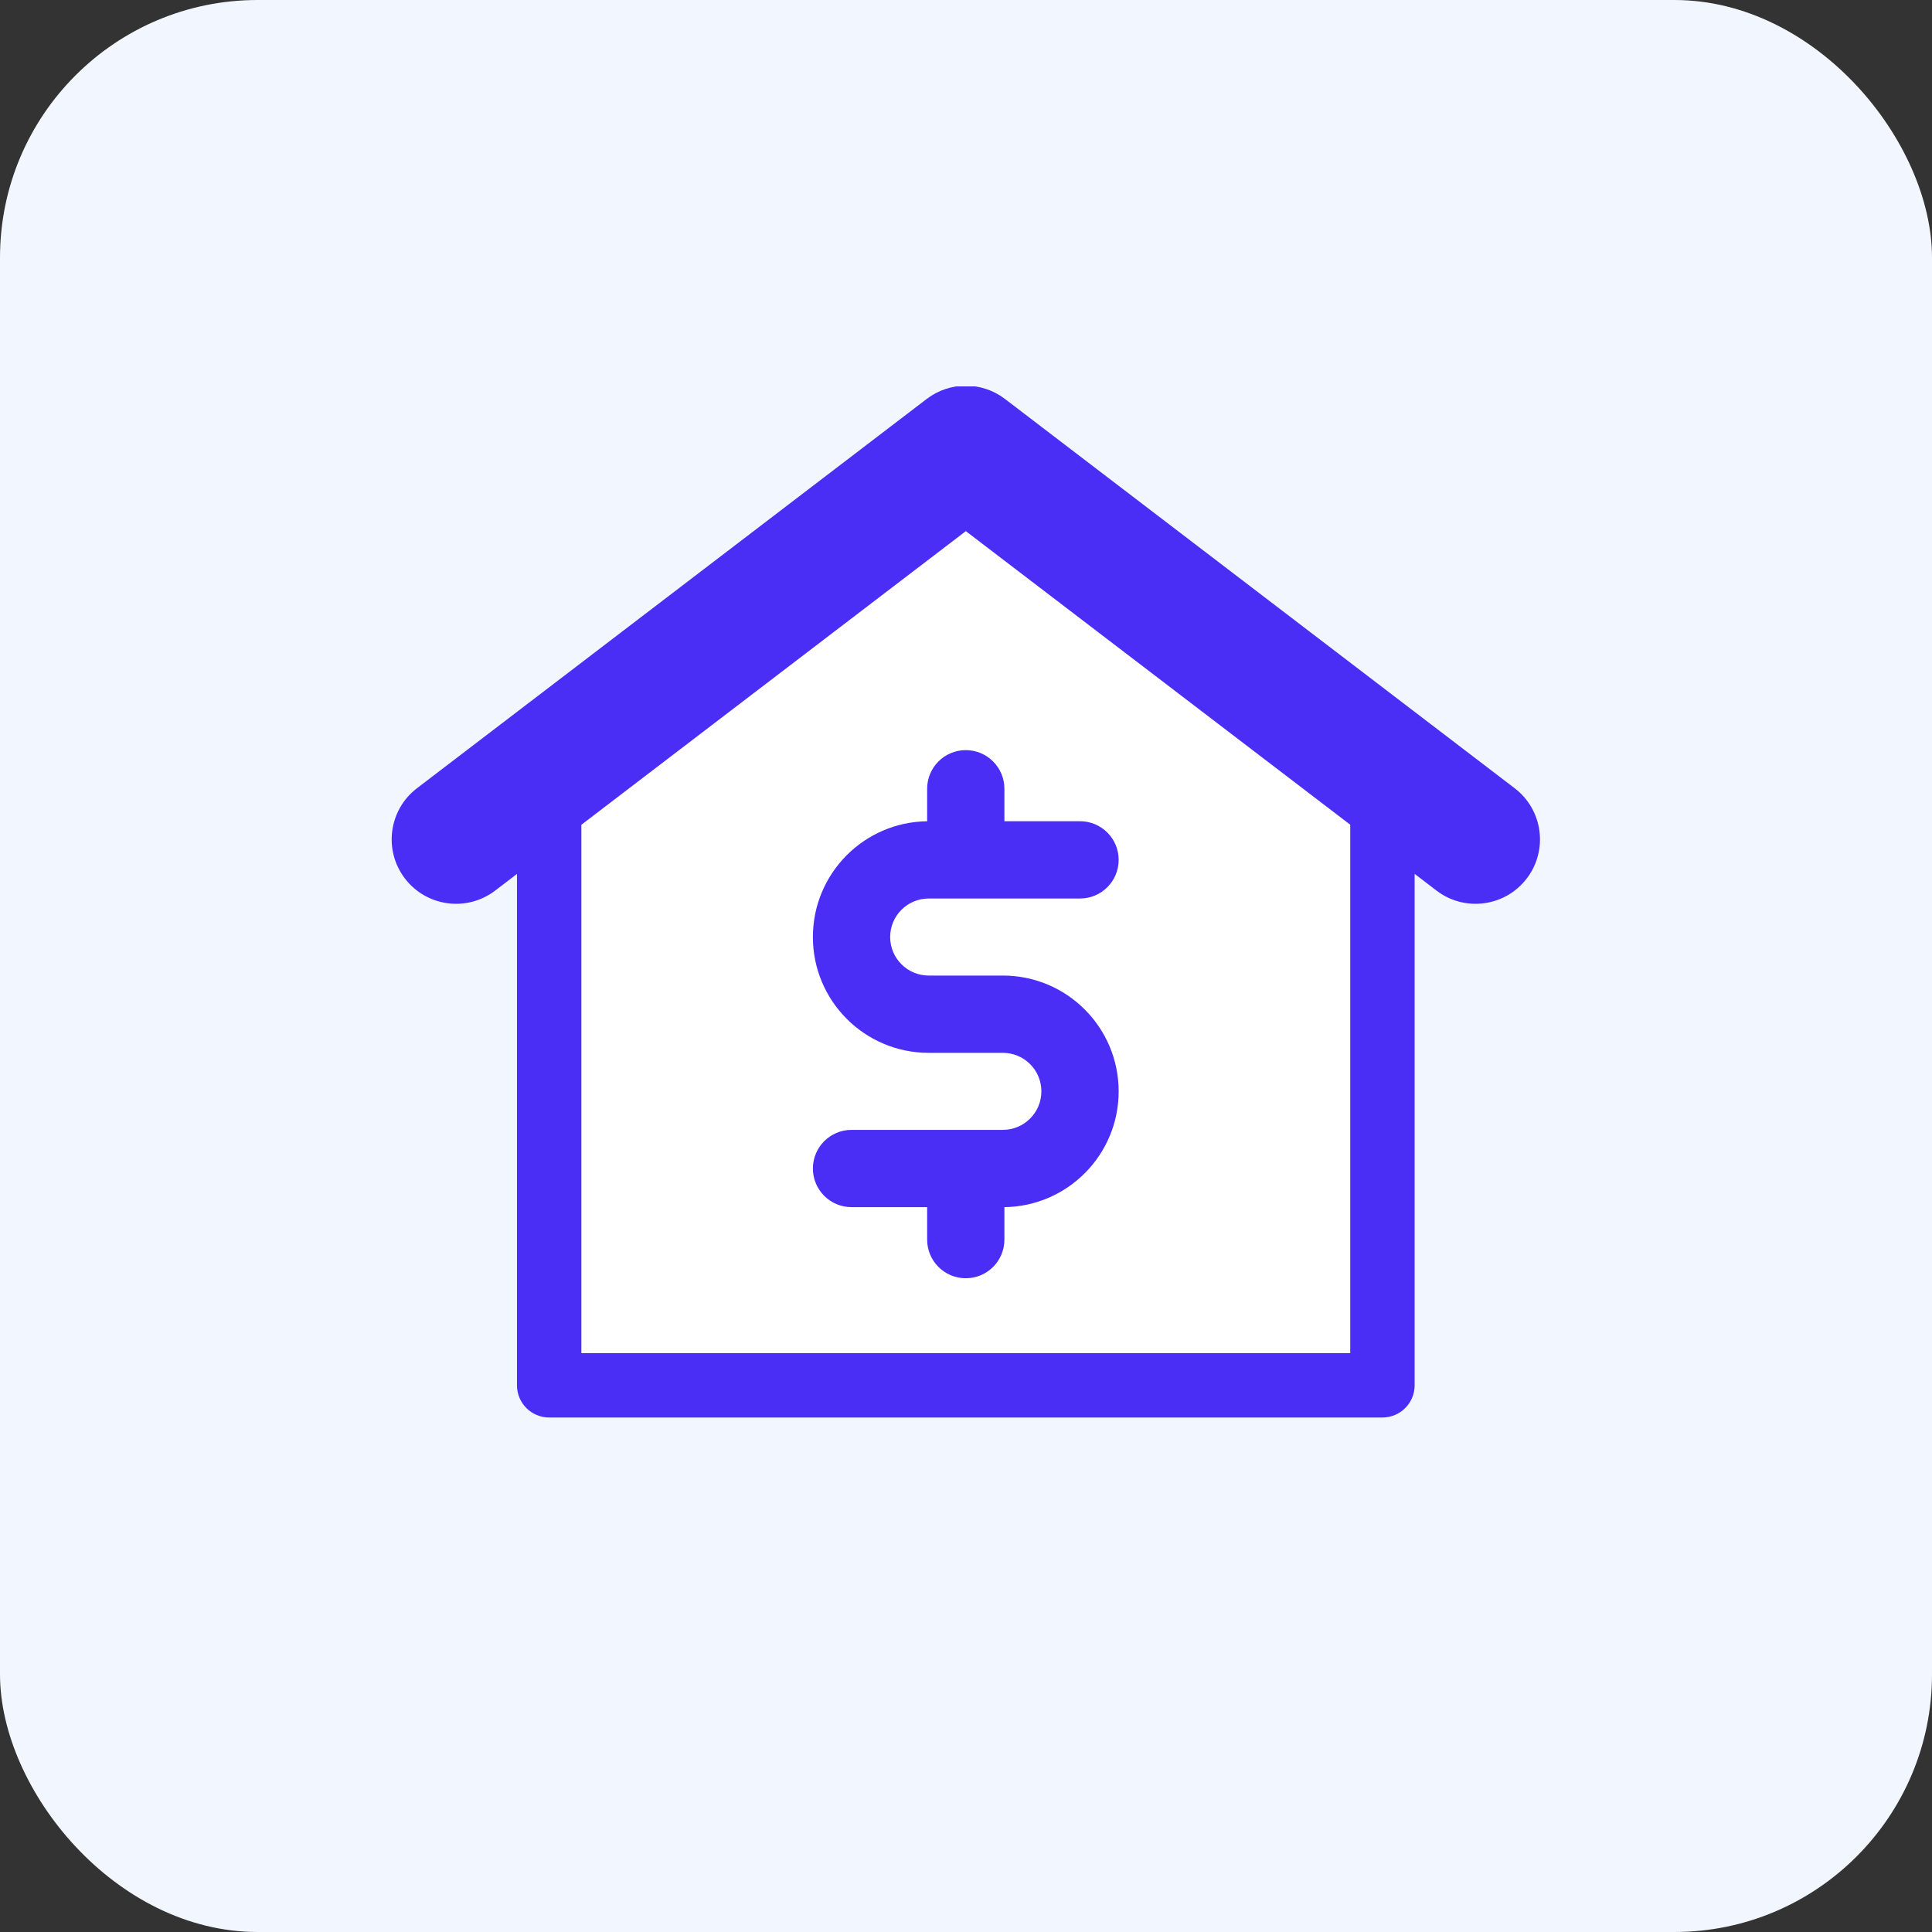
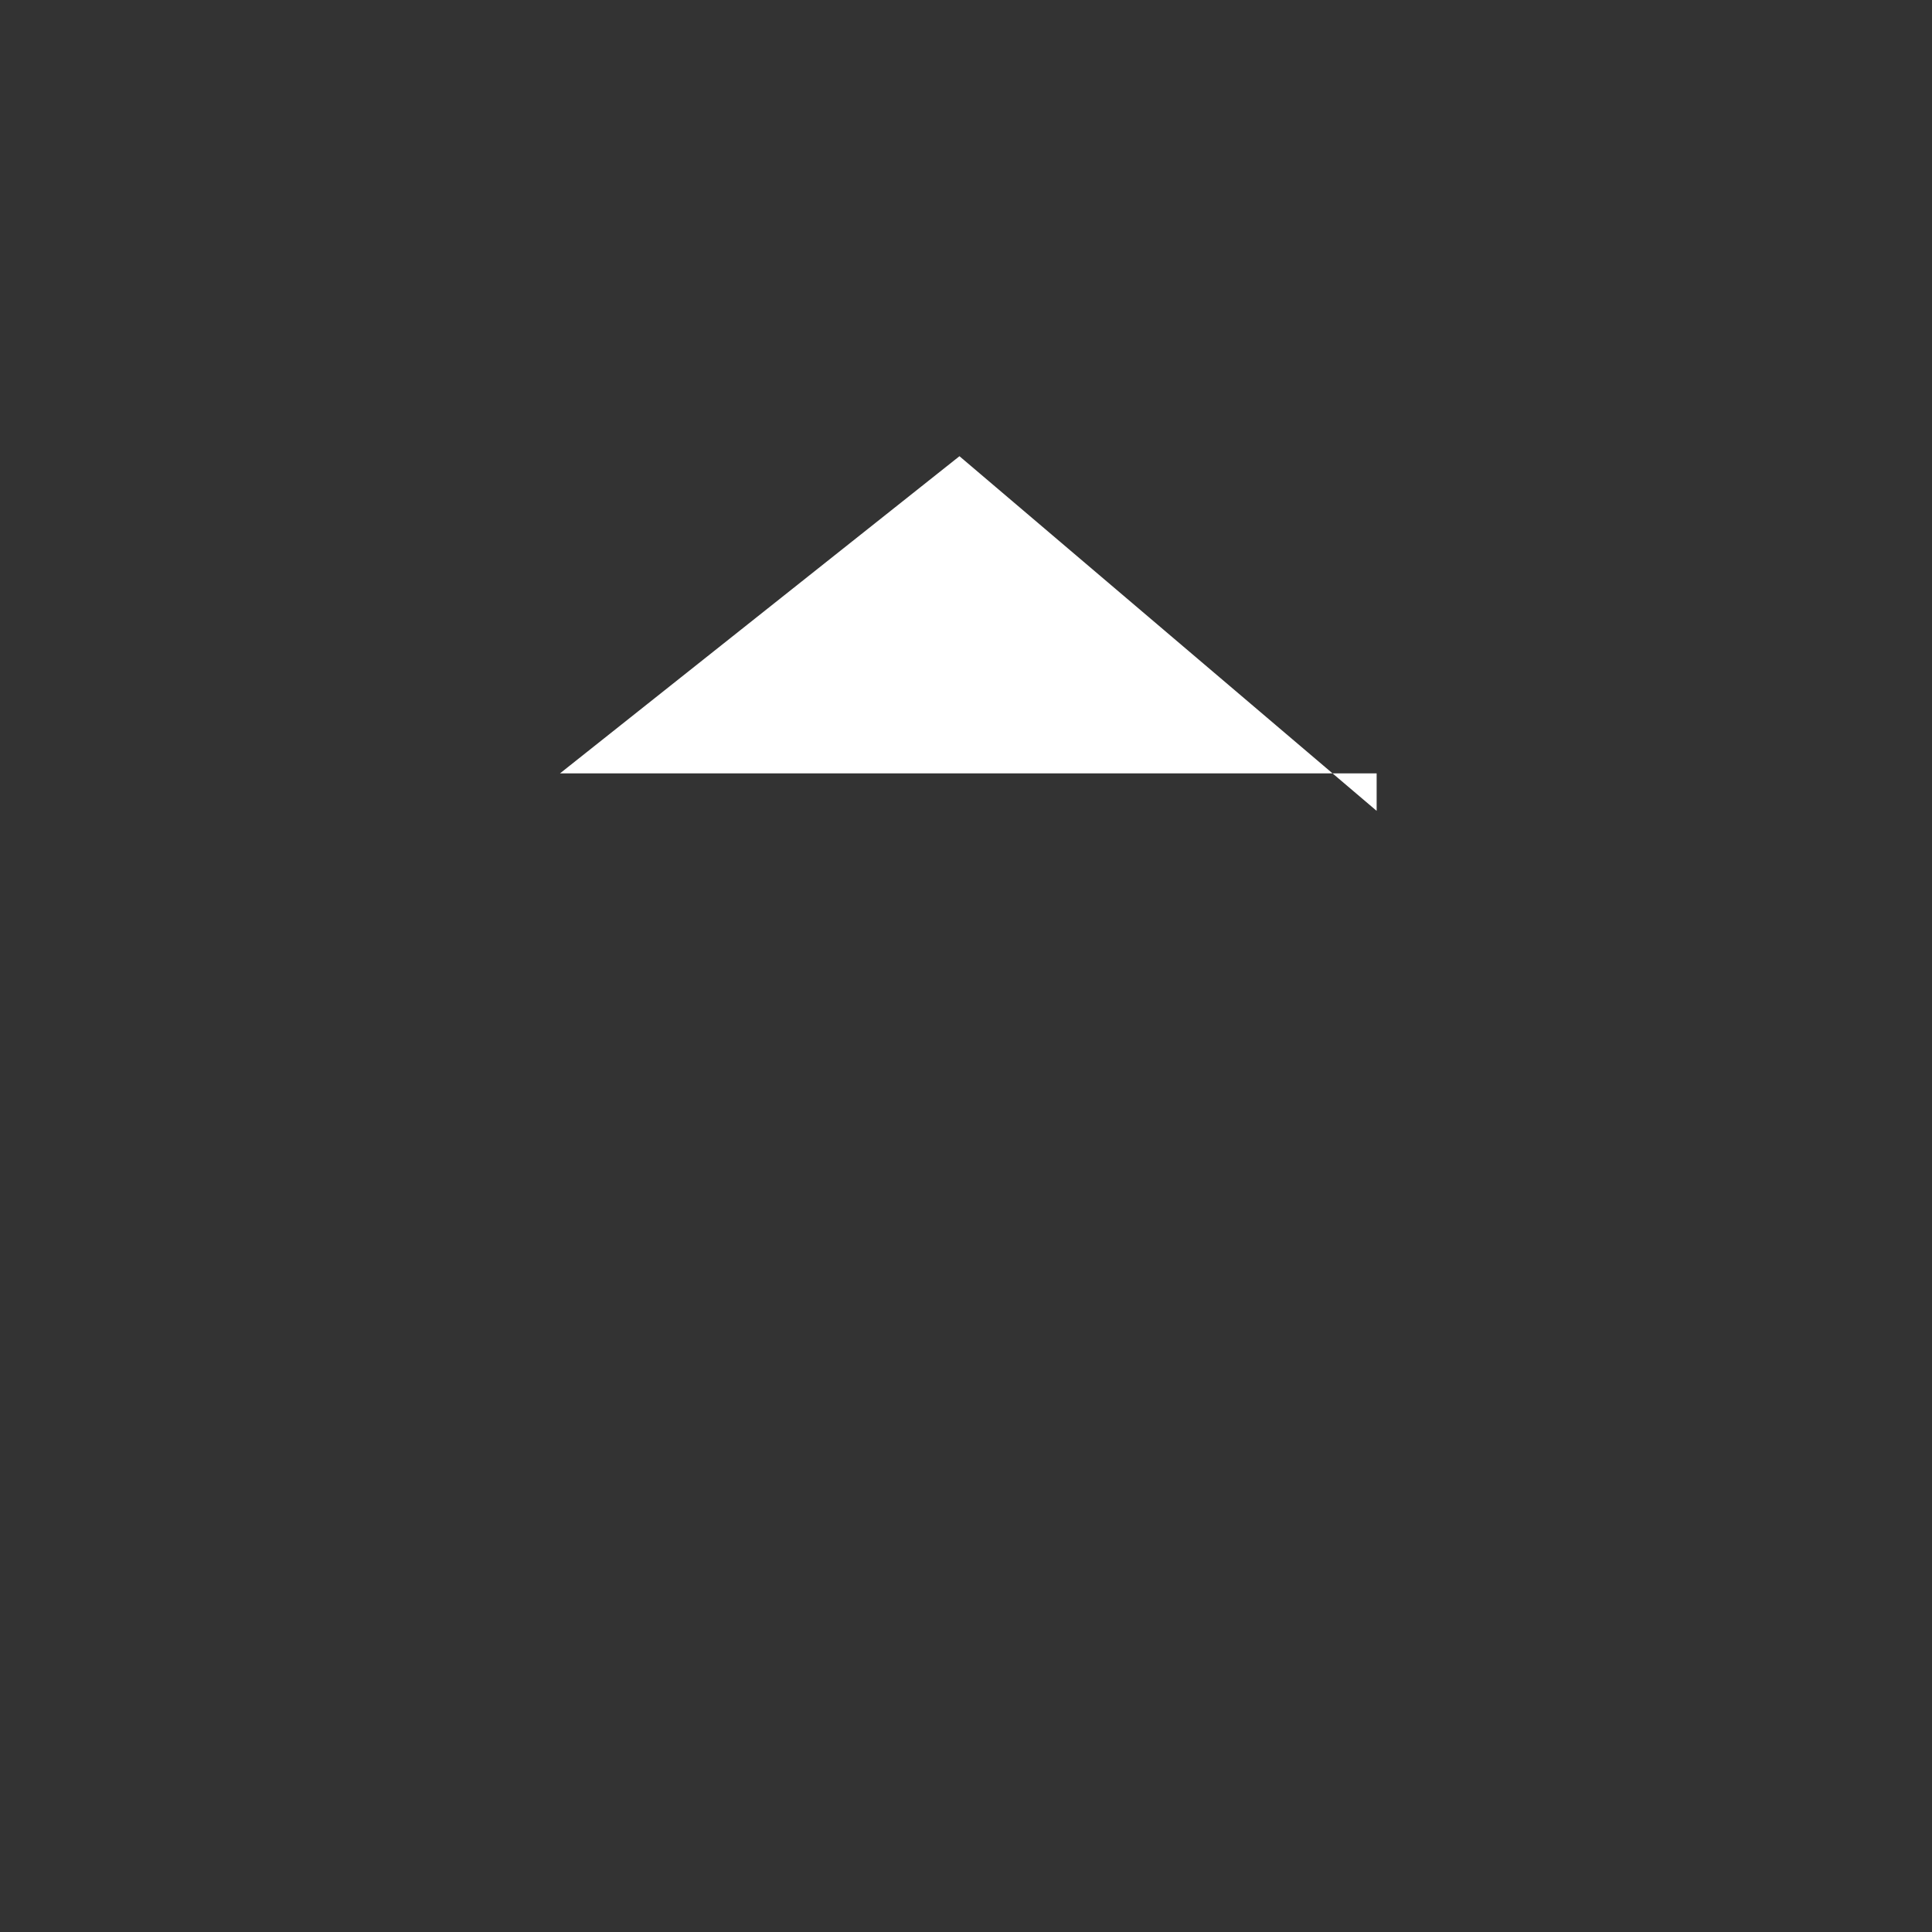
<svg xmlns="http://www.w3.org/2000/svg" width="60" height="60" viewBox="0 0 60 60" fill="none">
  <rect x="0" y="0" width="60" height="60" fill="#333333" stroke="none" />
-   <rect width="60" height="60" rx="8" fill="#F2F6FE" />
  <g clip-path="url(#clip0_2_342)">
-     <path d="M42.753 42.633V25.182L29.797 14.168L17.391 24.018V42.633H42.753Z" fill="white" />
-     <path fill-rule="evenodd" clip-rule="evenodd" d="M28.781 12.389C29.498 11.842 30.492 11.842 31.209 12.389L47.039 24.479C47.917 25.149 48.086 26.405 47.415 27.282C46.745 28.16 45.49 28.328 44.612 27.658L43.933 27.139V43.022C43.933 43.574 43.485 44.022 42.933 44.022H17.055C16.502 44.022 16.055 43.574 16.055 43.022V27.141L15.378 27.658C14.5 28.328 13.245 28.16 12.575 27.282C11.904 26.405 12.072 25.149 12.95 24.479L28.781 12.389ZM29.995 16.495L41.933 25.612V42.022H18.055V25.614L29.995 16.495ZM31.193 24.496C31.193 23.833 30.656 23.296 29.993 23.296C29.33 23.296 28.793 23.833 28.793 24.496V25.505C26.829 25.53 25.245 27.13 25.245 29.1C25.245 31.087 26.855 32.697 28.841 32.697H31.145C31.805 32.697 32.341 33.232 32.341 33.893C32.341 34.553 31.805 35.089 31.145 35.089H26.445C25.783 35.089 25.245 35.626 25.245 36.289C25.245 36.952 25.783 37.489 26.445 37.489H28.793V38.497C28.793 39.16 29.33 39.697 29.993 39.697C30.656 39.697 31.193 39.16 31.193 38.497V37.489C33.157 37.463 34.741 35.863 34.741 33.893C34.741 31.907 33.131 30.297 31.145 30.297H28.841C28.181 30.297 27.645 29.761 27.645 29.1C27.645 28.44 28.181 27.904 28.841 27.904H33.541C34.204 27.904 34.741 27.367 34.741 26.704C34.741 26.041 34.204 25.504 33.541 25.504H31.193V24.496Z" fill="#4A2EF6" />
+     <path d="M42.753 42.633V25.182L29.797 14.168L17.391 24.018H42.753Z" fill="white" />
  </g>
  <defs>
    <clipPath id="clip0_2_342">
      <rect width="36" height="36" fill="white" transform="translate(12 12)" />
    </clipPath>
  </defs>
</svg>